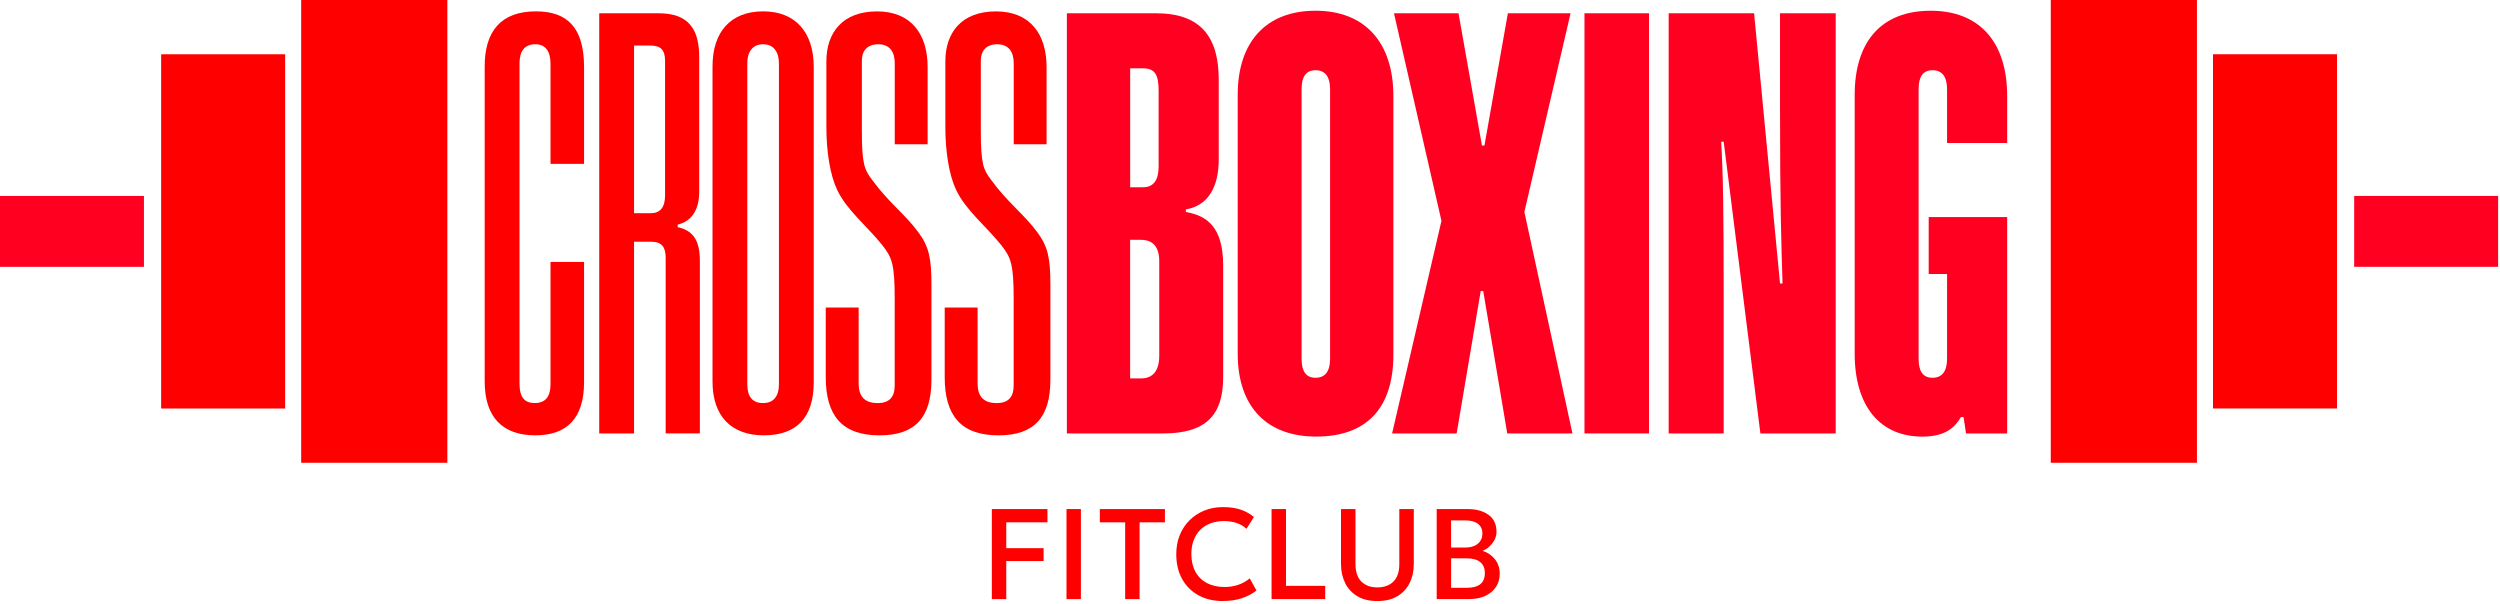
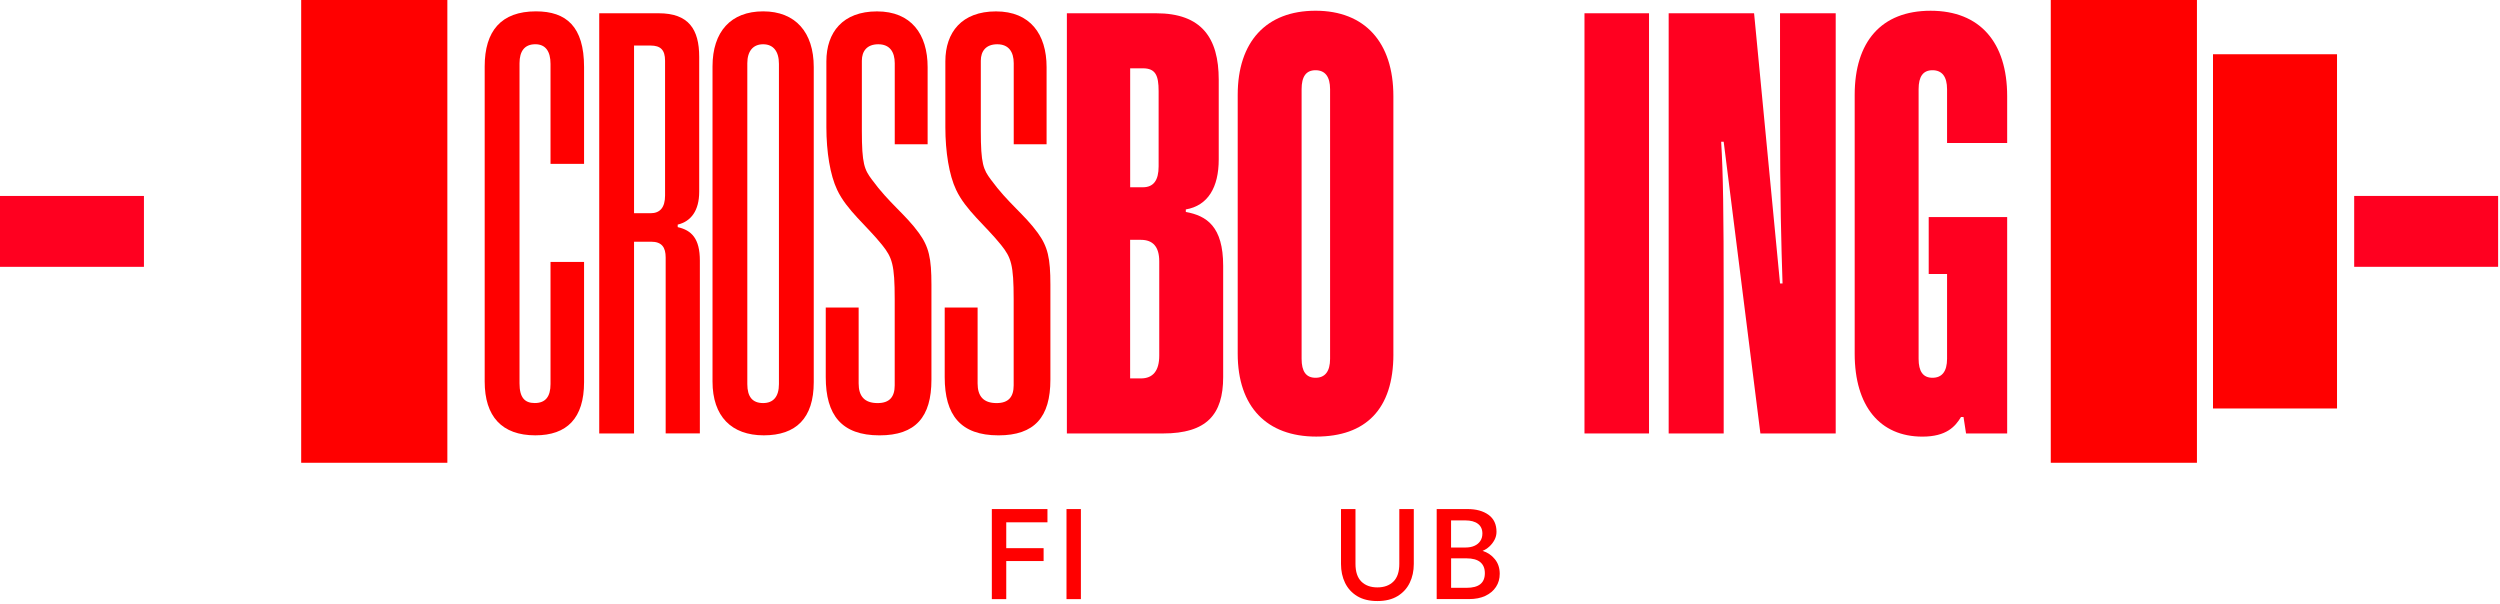
<svg xmlns="http://www.w3.org/2000/svg" width="120" height="29" viewBox="0 0 120 29" fill="none">
  <path d="M47.608 28.758V24.435H50.278V25.071H48.3V26.312H50.093V26.93H48.3V28.758H47.608Z" fill="#FF0000" />
  <path d="M51.192 28.758V24.435H51.883V28.758H51.192Z" fill="#FF0000" />
-   <path d="M54.008 28.758V25.072H52.792V24.436H55.916V25.072H54.7V28.758H54.008Z" fill="#FF0000" />
-   <path d="M58.699 28.85C58.251 28.85 57.859 28.758 57.523 28.572C57.187 28.387 56.926 28.125 56.739 27.788C56.553 27.451 56.461 27.054 56.461 26.599C56.461 26.27 56.515 25.968 56.626 25.693C56.736 25.418 56.892 25.179 57.093 24.978C57.294 24.777 57.531 24.62 57.804 24.508C58.077 24.397 58.378 24.341 58.706 24.341C59.034 24.341 59.32 24.383 59.56 24.465C59.8 24.547 60.009 24.665 60.188 24.817L59.831 25.382C59.694 25.256 59.537 25.163 59.355 25.103C59.174 25.042 58.974 25.011 58.756 25.011C58.515 25.011 58.298 25.048 58.104 25.121C57.911 25.194 57.745 25.299 57.609 25.438C57.472 25.576 57.368 25.742 57.295 25.936C57.222 26.131 57.185 26.349 57.185 26.592C57.185 26.926 57.251 27.211 57.381 27.447C57.511 27.684 57.697 27.865 57.936 27.989C58.176 28.114 58.46 28.176 58.787 28.176C59.003 28.176 59.212 28.144 59.416 28.078C59.618 28.013 59.809 27.908 59.988 27.762L60.31 28.345C60.102 28.507 59.865 28.632 59.597 28.719C59.331 28.805 59.032 28.848 58.7 28.848L58.699 28.85Z" fill="#FF0000" />
-   <path d="M61.035 28.758V24.435H61.727V28.121H63.61V28.756H61.035V28.758Z" fill="#FF0000" />
  <path d="M66.114 28.85C65.729 28.85 65.408 28.772 65.148 28.616C64.889 28.459 64.695 28.247 64.563 27.978C64.433 27.709 64.368 27.407 64.368 27.071V24.435H65.063V27.066C65.063 27.446 65.158 27.73 65.346 27.916C65.536 28.102 65.792 28.195 66.114 28.195C66.437 28.195 66.694 28.102 66.883 27.916C67.072 27.73 67.167 27.446 67.167 27.066V24.435H67.862V27.071C67.862 27.405 67.797 27.706 67.667 27.974C67.537 28.243 67.342 28.456 67.083 28.613C66.824 28.771 66.502 28.85 66.114 28.85Z" fill="#FF0000" />
  <path d="M68.961 28.758V24.435H70.446C70.86 24.435 71.193 24.528 71.45 24.712C71.704 24.896 71.832 25.168 71.832 25.528C71.832 25.664 71.8 25.793 71.735 25.916C71.67 26.038 71.587 26.145 71.484 26.238C71.381 26.331 71.273 26.398 71.163 26.441C71.397 26.513 71.594 26.645 71.75 26.837C71.908 27.028 71.987 27.265 71.987 27.543C71.987 27.78 71.927 27.989 71.807 28.172C71.688 28.354 71.518 28.497 71.299 28.601C71.078 28.705 70.817 28.756 70.514 28.756H68.962L68.961 28.758ZM69.653 26.281H70.337C70.504 26.281 70.648 26.255 70.769 26.201C70.891 26.148 70.985 26.071 71.053 25.97C71.121 25.87 71.155 25.749 71.155 25.609C71.155 25.406 71.082 25.249 70.94 25.142C70.797 25.033 70.592 24.979 70.327 24.979H69.651V26.282L69.653 26.281ZM69.653 28.215H70.397C70.69 28.215 70.911 28.156 71.055 28.04C71.2 27.923 71.273 27.748 71.273 27.514C71.273 27.279 71.2 27.107 71.055 26.984C70.91 26.862 70.686 26.8 70.384 26.8H69.653V28.215Z" fill="#FF0000" />
  <path d="M26.425 12.574H28.035V18.344C28.035 20.075 27.215 20.896 25.696 20.896C24.086 20.896 23.265 19.985 23.265 18.315V3.188C23.265 1.487 24.055 0.545 25.726 0.545C27.183 0.545 28.035 1.275 28.035 3.218V7.865H26.425V3.066C26.425 2.459 26.182 2.124 25.696 2.124C25.179 2.124 24.937 2.458 24.937 3.035V18.404C24.937 19.073 25.179 19.346 25.666 19.346C26.183 19.346 26.425 19.042 26.425 18.435V12.573V12.574Z" fill="#FF0000" />
  <path d="M28.763 20.806V0.637H31.619C33.046 0.637 33.562 1.396 33.562 2.732V9.201C33.562 10.113 33.167 10.629 32.53 10.781V10.902C33.197 11.054 33.593 11.449 33.593 12.512V20.804H31.952V12.361C31.952 11.875 31.771 11.602 31.254 11.602H30.434V20.806H28.764H28.763ZM31.923 2.915C31.923 2.398 31.71 2.186 31.224 2.186H30.434V10.235H31.224C31.68 10.235 31.923 9.962 31.923 9.384V2.915Z" fill="#FF0000" />
  <path d="M39.06 18.344C39.06 20.075 38.21 20.896 36.661 20.896C35.112 20.896 34.201 19.985 34.201 18.315V3.188C34.201 1.518 35.082 0.545 36.631 0.545C38.18 0.545 39.06 1.548 39.06 3.218V18.344ZM37.389 3.067C37.389 2.46 37.116 2.125 36.63 2.125C36.144 2.125 35.871 2.459 35.871 3.036V18.436C35.871 19.043 36.115 19.347 36.63 19.347C37.116 19.347 37.389 19.043 37.389 18.436V3.067Z" fill="#FF0000" />
  <path d="M42.948 6.924V3.036C42.948 2.49 42.706 2.125 42.158 2.125C41.611 2.125 41.369 2.459 41.369 2.915V6.286C41.369 7.866 41.49 8.139 41.854 8.625C42.674 9.749 43.464 10.295 44.102 11.177C44.588 11.845 44.709 12.392 44.709 13.668V18.224C44.709 20.017 43.95 20.897 42.218 20.897C40.396 20.897 39.636 19.925 39.636 18.103V14.762H41.215V18.406C41.215 19.013 41.489 19.348 42.127 19.348C42.704 19.348 42.946 19.044 42.946 18.497V14.366C42.946 12.696 42.825 12.361 42.339 11.754C41.61 10.843 40.638 10.084 40.183 9.111C39.849 8.413 39.666 7.289 39.666 6.105V2.946C39.666 1.549 40.456 0.547 42.097 0.547C43.737 0.547 44.526 1.641 44.526 3.219V6.925H42.946L42.948 6.924Z" fill="#FF0000" />
  <path d="M48.659 6.924V3.036C48.659 2.49 48.416 2.125 47.869 2.125C47.321 2.125 47.079 2.459 47.079 2.915V6.286C47.079 7.866 47.2 8.139 47.565 8.625C48.384 9.749 49.174 10.295 49.812 11.177C50.298 11.845 50.419 12.392 50.419 13.668V18.224C50.419 20.017 49.66 20.897 47.928 20.897C46.106 20.897 45.346 19.925 45.346 18.103V14.762H46.925V18.406C46.925 19.013 47.199 19.348 47.837 19.348C48.414 19.348 48.656 19.044 48.656 18.497V14.366C48.656 12.696 48.535 12.361 48.049 11.754C47.32 10.843 46.348 10.084 45.893 9.111C45.559 8.413 45.377 7.289 45.377 6.105V2.946C45.377 1.549 46.166 0.547 47.807 0.547C49.447 0.547 50.236 1.641 50.236 3.219V6.925H48.656L48.659 6.924Z" fill="#FF0000" />
  <path d="M51.21 20.806V0.637H55.492C57.679 0.637 58.499 1.821 58.499 3.826V7.654C58.499 8.99 57.982 9.871 56.919 10.053V10.174C57.922 10.356 58.712 10.873 58.712 12.757V18.102C58.712 19.895 57.922 20.806 55.826 20.806H51.209H51.21ZM55.614 4.373C55.614 3.614 55.462 3.279 54.855 3.279H54.248V8.989H54.855C55.371 8.989 55.614 8.655 55.614 7.986V4.372V4.373ZM55.644 12.544C55.644 11.845 55.34 11.512 54.763 11.512H54.246V18.164H54.763C55.34 18.164 55.644 17.799 55.644 17.07V12.544Z" fill="#FF0020" />
-   <path d="M66.883 17.008C66.883 19.651 65.546 20.956 63.177 20.956C60.807 20.956 59.41 19.529 59.41 16.977V4.554C59.41 2.003 60.777 0.515 63.146 0.515C65.514 0.515 66.882 2.033 66.882 4.615V17.007L66.883 17.008ZM63.844 4.282C63.844 3.675 63.602 3.371 63.146 3.371C62.69 3.371 62.477 3.675 62.477 4.282V17.222C62.477 17.829 62.69 18.133 63.146 18.133C63.602 18.133 63.844 17.829 63.844 17.222V4.282Z" fill="#FF0020" />
-   <path d="M75.387 0.637L73.17 10.174L75.478 20.806H72.349L71.195 13.972H71.074L69.919 20.806H66.821L69.19 10.6L66.911 0.637H70.009L71.133 6.985H71.254L72.378 0.637H75.385H75.387Z" fill="#FF0020" />
+   <path d="M66.883 17.008C66.883 19.651 65.546 20.956 63.177 20.956C60.807 20.956 59.41 19.529 59.41 16.977V4.554C59.41 2.003 60.777 0.515 63.146 0.515C65.514 0.515 66.882 2.033 66.882 4.615V17.007L66.883 17.008ZM63.844 4.282C63.844 3.675 63.602 3.371 63.146 3.371C62.69 3.371 62.477 3.675 62.477 4.282V17.222C62.477 17.829 62.69 18.133 63.146 18.133C63.602 18.133 63.844 17.829 63.844 17.222V4.282" fill="#FF0020" />
  <path d="M76.055 20.806V0.637H79.153V20.806H76.055Z" fill="#FF0020" />
  <path d="M84.499 20.806L82.737 6.803H82.616C82.708 8.321 82.737 10.114 82.737 14.335V20.805H80.096V0.636H84.196L85.441 13.605H85.562C85.501 11.691 85.441 9.838 85.441 5.131V0.636H88.114V20.805H84.499V20.806Z" fill="#FF0020" />
  <path d="M94.37 20.805L94.249 20.016H94.128C93.854 20.472 93.429 20.958 92.275 20.958C90.24 20.958 89.025 19.5 89.025 16.978V4.556C89.025 2.004 90.3 0.516 92.669 0.516C95.038 0.516 96.344 2.034 96.344 4.616V6.864H93.459V4.282C93.459 3.675 93.215 3.371 92.76 3.371C92.305 3.371 92.093 3.675 92.093 4.282V17.222C92.093 17.829 92.305 18.133 92.76 18.133C93.215 18.133 93.459 17.829 93.459 17.222V13.152H92.578V10.419H96.344V20.807H94.37V20.805Z" fill="#FF0020" />
  <path d="M21.473 0H14.457V22.213H21.473V0Z" fill="#FF0000" />
-   <path d="M13.687 2.605H7.735V19.609H13.687V2.605Z" fill="#FF0000" />
  <path d="M6.909 9.406H-4.57764e-05V12.808H6.909V9.406Z" fill="#FF0020" />
  <path d="M98.437 22.213H105.453V-6.29425e-05H98.437V22.213Z" fill="#FF0000" />
  <path d="M106.224 19.607H112.177V2.604H106.224V19.607Z" fill="#FF0000" />
  <path d="M113.001 12.807H119.91V9.405H113.001V12.807Z" fill="#FF0020" />
</svg>